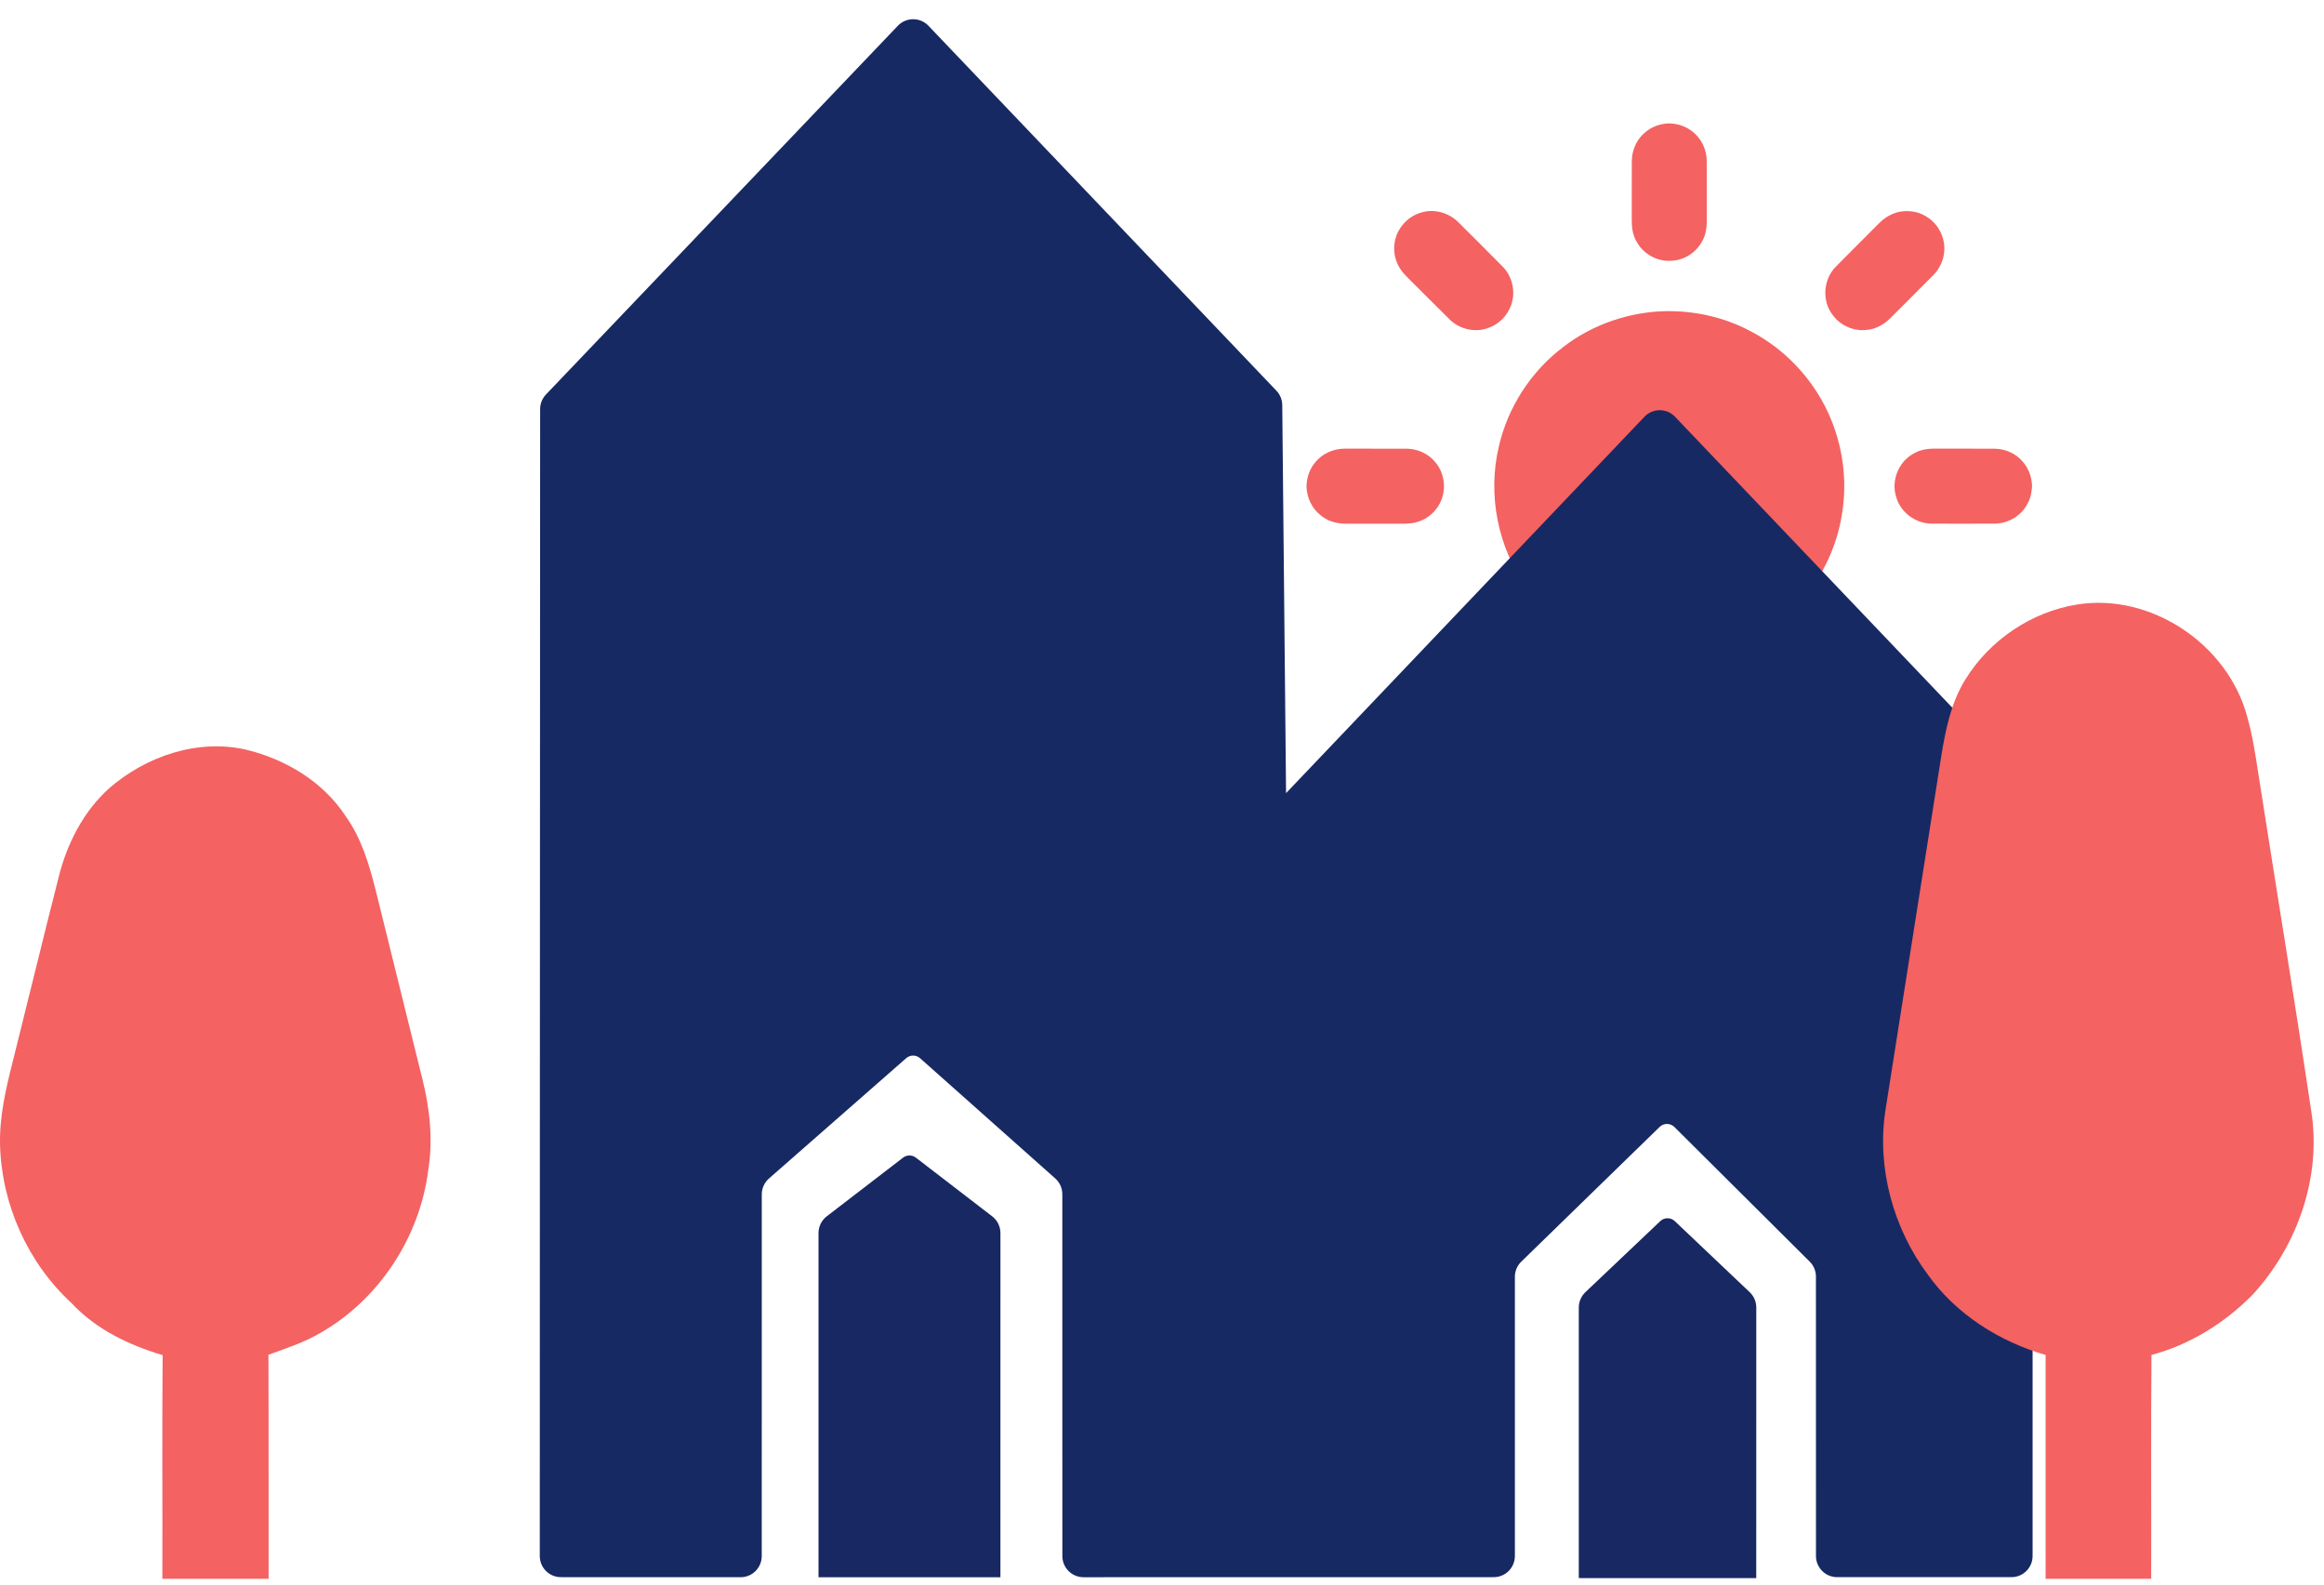
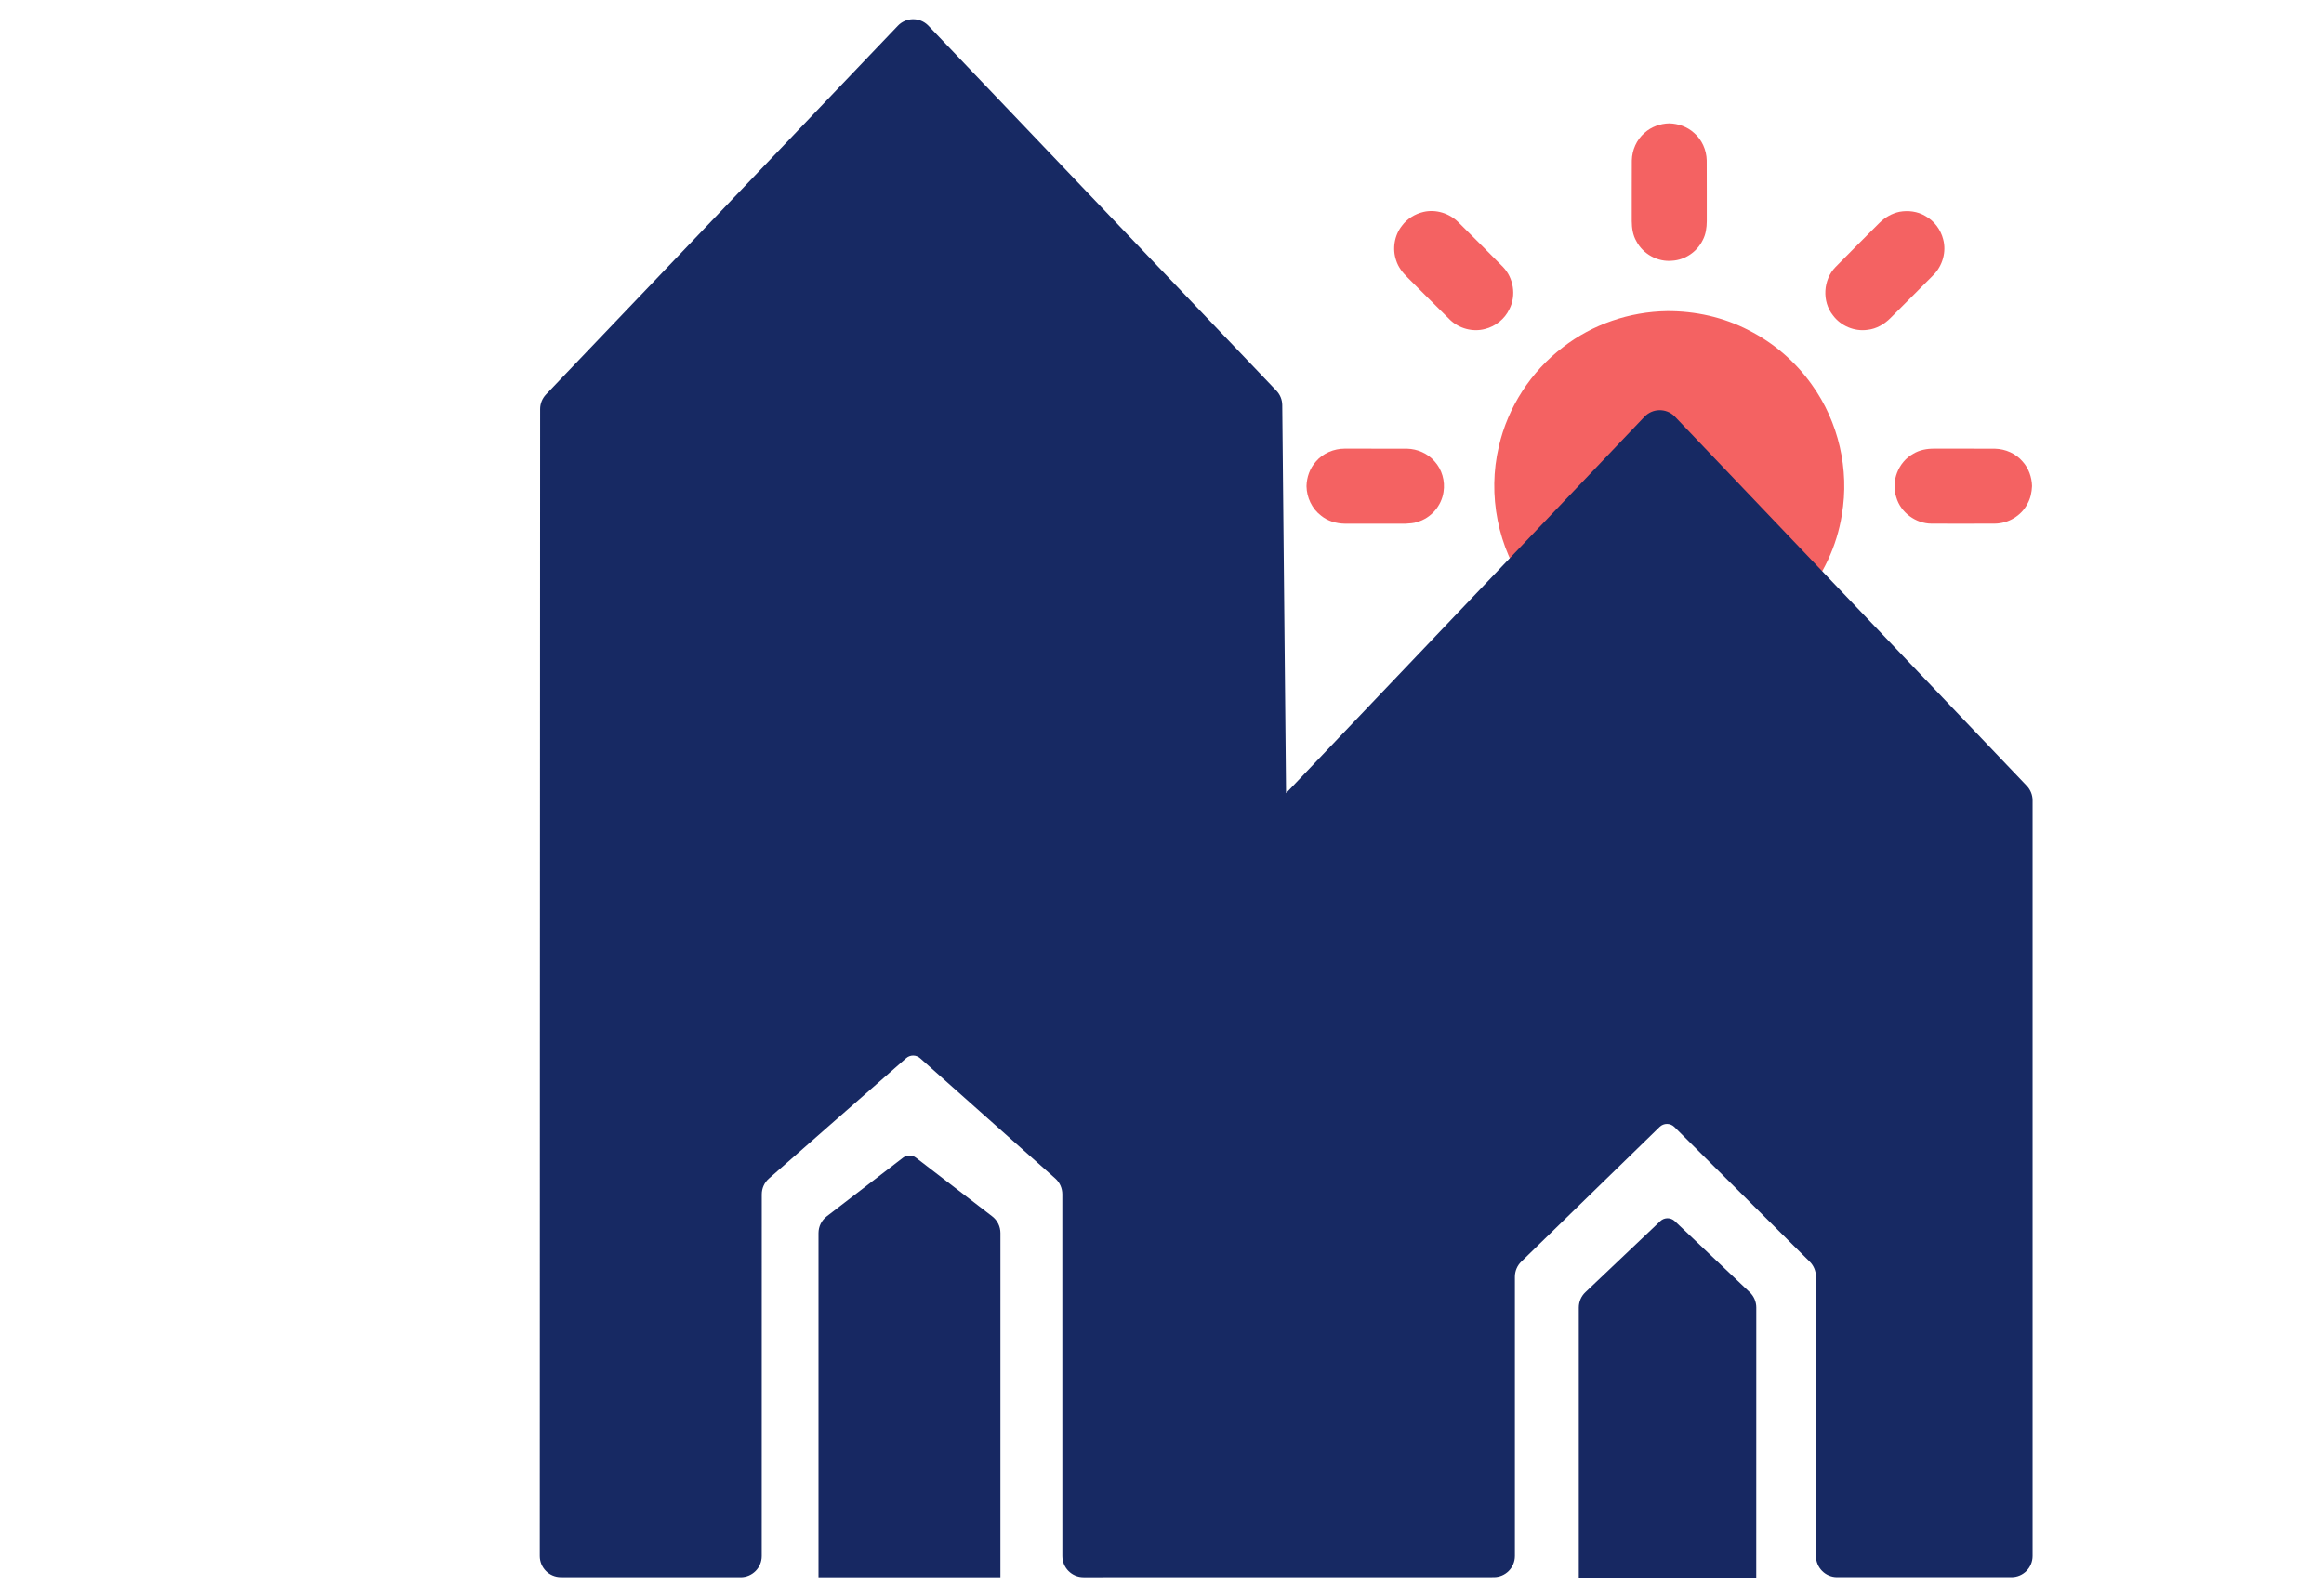
<svg xmlns="http://www.w3.org/2000/svg" width="110px" height="75px" viewBox="0 0 110 75" version="1.1">
  <title>Screen_ 2</title>
  <g id="Page-1" stroke="none" stroke-width="1" fill="none" fill-rule="evenodd">
    <g id="NXB_Home" transform="translate(-800, -959)" fill-rule="nonzero">
      <g id="Screen_-2" transform="translate(800, 959)">
        <g id="1" transform="translate(61.84, 5.84)" fill="#F46262">
          <path d="M17.167,0 L17.168,0 C17.595,0.009 18.022,0.16 18.34,0.449 C18.717,0.769 18.932,1.259 18.943,1.751 C18.949,2.711 18.944,3.671 18.946,4.631 C18.943,4.941 18.9,5.26 18.749,5.536 C18.482,6.079 17.914,6.465 17.308,6.499 C16.628,6.568 15.93,6.187 15.615,5.58 C15.447,5.295 15.397,4.958 15.395,4.631 C15.397,3.671 15.392,2.711 15.398,1.751 C15.409,1.259 15.624,0.77 16,0.449 C16.317,0.162 16.742,0.01 17.167,0 Z" id="Path" />
          <path d="M5.534,4.191 C6.124,4.052 6.764,4.254 7.189,4.68 C7.893,5.385 8.604,6.083 9.301,6.795 C9.801,7.314 9.936,8.15 9.603,8.792 C9.385,9.256 8.945,9.607 8.448,9.731 C7.87,9.886 7.227,9.711 6.796,9.3 C6.118,8.637 5.454,7.96 4.781,7.292 C4.549,7.065 4.342,6.802 4.245,6.489 C4.053,5.945 4.156,5.305 4.513,4.851 C4.759,4.517 5.13,4.285 5.534,4.191 Z" id="Path" />
          <path d="M28.063,4.185 C28.478,4.108 28.924,4.164 29.289,4.382 C29.71,4.613 30.023,5.029 30.137,5.495 C30.293,6.079 30.107,6.723 29.692,7.157 C29.015,7.844 28.328,8.522 27.648,9.206 C27.356,9.5 26.978,9.725 26.56,9.77 C25.943,9.862 25.289,9.588 24.918,9.086 C24.389,8.428 24.451,7.398 25.041,6.796 C25.726,6.095 26.426,5.407 27.116,4.711 C27.377,4.453 27.702,4.26 28.063,4.185 Z" id="Path" />
          <path d="M17.062,8.886 C18.398,8.876 19.741,9.174 20.929,9.79 C22.115,10.391 23.151,11.285 23.92,12.371 C25.182,14.124 25.705,16.389 25.34,18.518 C25.107,20.012 24.432,21.429 23.448,22.574 C22.313,23.894 20.753,24.848 19.054,25.236 C17.963,25.491 16.819,25.521 15.716,25.323 C13.618,24.963 11.685,23.742 10.45,22.009 C9.055,20.104 8.558,17.581 9.105,15.287 C9.529,13.432 10.625,11.741 12.14,10.593 C13.538,9.508 15.295,8.912 17.062,8.886 Z" id="Path" />
          <path d="M0.449,16 C0.783,15.607 1.298,15.396 1.81,15.395 C2.792,15.396 3.773,15.392 4.755,15.397 C5.248,15.407 5.737,15.62 6.06,15.995 C6.414,16.38 6.568,16.932 6.485,17.447 C6.391,18.105 5.886,18.687 5.244,18.864 C5.07,18.93 4.88,18.93 4.696,18.946 C3.735,18.946 2.772,18.946 1.81,18.946 C1.409,18.94 1.002,18.822 0.689,18.565 C0.259,18.241 0.009,17.709 0,17.174 L0,17.17 C0.009,16.744 0.161,16.317 0.449,16 Z" id="Path" />
          <path d="M28.716,15.639 C29.012,15.456 29.365,15.394 29.71,15.395 C30.67,15.397 31.63,15.392 32.589,15.398 C33.082,15.409 33.571,15.624 33.892,16.001 C34.179,16.317 34.33,16.742 34.341,17.167 L34.341,17.167 C34.327,17.462 34.268,17.764 34.115,18.02 C33.826,18.577 33.213,18.934 32.589,18.943 C31.589,18.948 30.587,18.947 29.586,18.944 C28.838,18.942 28.121,18.419 27.916,17.697 C27.658,16.935 28.012,16.027 28.716,15.639 Z" id="Path" />
          <path d="M7.676,24.58 C8.407,24.438 9.206,24.799 9.557,25.46 C9.943,26.112 9.824,27 9.299,27.543 C8.648,28.21 7.982,28.863 7.324,29.525 C7.089,29.769 6.816,29.993 6.488,30.094 C5.914,30.296 5.233,30.169 4.777,29.764 C4.142,29.255 3.958,28.275 4.368,27.57 C4.439,27.409 4.569,27.285 4.678,27.15 C5.371,26.456 6.064,25.761 6.759,25.069 C7.013,24.824 7.331,24.656 7.676,24.58 Z" id="Path" />
-           <path d="M25.986,24.58 C26.542,24.477 27.135,24.649 27.546,25.039 C28.235,25.713 28.911,26.402 29.595,27.081 C29.89,27.371 30.117,27.743 30.169,28.159 C30.245,28.656 30.098,29.186 29.764,29.563 C29.385,30.029 28.75,30.263 28.159,30.169 C27.76,30.119 27.4,29.909 27.118,29.628 C26.435,28.945 25.75,28.265 25.069,27.581 C24.693,27.19 24.489,26.631 24.571,26.09 C24.654,25.35 25.26,24.725 25.986,24.58 Z" id="Path" />
          <path d="M16.644,27.916 C17.406,27.658 18.314,28.012 18.702,28.716 C18.885,29.012 18.946,29.365 18.946,29.709 C18.944,30.67 18.949,31.63 18.943,32.589 C18.931,33.098 18.702,33.606 18.3,33.925 C17.991,34.194 17.579,34.329 17.174,34.341 L17.174,34.341 C16.746,34.332 16.319,34.18 16,33.891 C15.607,33.558 15.396,33.043 15.395,32.531 C15.396,31.549 15.392,30.567 15.397,29.585 C15.399,28.837 15.922,28.121 16.644,27.916 Z" id="Path" />
        </g>
        <path d="M43.945,1.219 L60.416,18.493 C60.591,18.676 60.69,18.92 60.692,19.173 L60.872,37.54 L60.872,37.54 L77.835,19.726 C78.216,19.326 78.849,19.31 79.249,19.691 C79.26,19.702 79.272,19.714 79.283,19.726 L95.93,37.192 C96.108,37.378 96.207,37.625 96.207,37.882 L96.207,73.649 C96.207,74.201 95.759,74.649 95.207,74.649 L86.954,74.649 C86.402,74.649 85.955,74.201 85.954,73.649 L85.952,60.423 C85.952,60.157 85.846,59.902 85.657,59.714 L79.255,53.344 C79.061,53.151 78.749,53.149 78.553,53.34 L72.005,59.716 C71.812,59.904 71.703,60.162 71.703,60.432 L71.703,73.649 C71.702,74.201 71.255,74.649 70.703,74.649 L51.284,74.652 C50.732,74.652 50.284,74.204 50.284,73.652 L50.282,56.523 C50.282,56.238 50.16,55.966 49.946,55.776 L43.552,50.089 C43.364,49.921 43.08,49.92 42.89,50.087 L36.398,55.779 C36.181,55.968 36.057,56.242 36.057,56.53 L36.055,73.652 C36.055,74.204 35.607,74.652 35.055,74.652 C35.055,74.652 35.055,74.652 35.055,74.651 L26.548,74.649 C25.996,74.649 25.549,74.201 25.549,73.649 L25.554,50.596 L25.554,50.596 L25.566,19.361 C25.567,19.104 25.666,18.857 25.843,18.671 L42.498,1.219 C42.88,0.82 43.513,0.805 43.912,1.186 C43.924,1.197 43.935,1.208 43.945,1.219 Z" id="Path" fill="#172963" />
-         <path d="M93.017,32.173 C94.175,30.287 96.16,28.956 98.316,28.613 C101.792,28.052 105.455,30.48 106.37,33.942 C106.62,34.822 106.755,35.729 106.895,36.634 C107.719,41.936 108.597,47.231 109.388,52.537 C109.907,55.682 108.742,58.97 106.629,61.272 C105.303,62.62 103.651,63.646 101.834,64.132 C101.802,67.662 101.83,71.195 101.82,74.728 C100.154,74.728 98.489,74.728 96.823,74.728 C96.823,71.195 96.825,67.665 96.823,64.132 C94.635,63.498 92.581,62.208 91.236,60.313 C89.619,58.139 88.83,55.297 89.236,52.587 C90.114,46.974 91.01,41.365 91.89,35.753 C92.093,34.515 92.35,33.249 93.017,32.173 Z" id="Path" fill="#F46262" />
-         <path d="M5.166,37.31 C6.932,35.78 9.368,34.958 11.664,35.486 C13.504,35.937 15.27,36.978 16.345,38.607 C17.103,39.655 17.478,40.923 17.79,42.169 C18.527,45.14 19.259,48.112 19.995,51.082 C20.345,52.482 20.503,53.948 20.27,55.383 C19.867,58.577 17.925,61.507 15.182,63.078 C14.406,63.539 13.545,63.814 12.706,64.124 C12.72,67.658 12.709,71.192 12.713,74.726 C11.037,74.73 9.361,74.728 7.685,74.726 C7.695,71.199 7.667,67.67 7.699,64.141 C6.105,63.663 4.541,62.923 3.382,61.672 C1.324,59.783 0.079,57.023 0.002,54.198 C-0.03,52.878 0.264,51.584 0.585,50.318 C1.319,47.391 2.028,44.457 2.772,41.532 C3.166,39.934 3.947,38.409 5.166,37.31 Z" id="Path" fill="#F46262" />
        <path d="M38.742,58.363 L38.742,74.652 L38.742,74.652 L47.352,74.653 L47.353,58.363 C47.353,58.052 47.209,57.759 46.962,57.57 L43.352,54.794 C43.172,54.656 42.922,54.656 42.743,54.794 L39.132,57.57 C38.886,57.759 38.742,58.052 38.742,58.363 Z" id="Path-Copy-5" fill="#172862" />
        <path d="M74.728,61.886 L74.728,74.693 L74.728,74.693 L83.127,74.694 L83.129,61.886 C83.129,61.612 83.016,61.35 82.817,61.161 L79.272,57.798 C79.08,57.615 78.777,57.615 78.584,57.798 L75.04,61.161 C74.841,61.35 74.728,61.612 74.728,61.886 Z" id="Path-Copy-6" fill="#172862" />
      </g>
    </g>
  </g>
</svg>